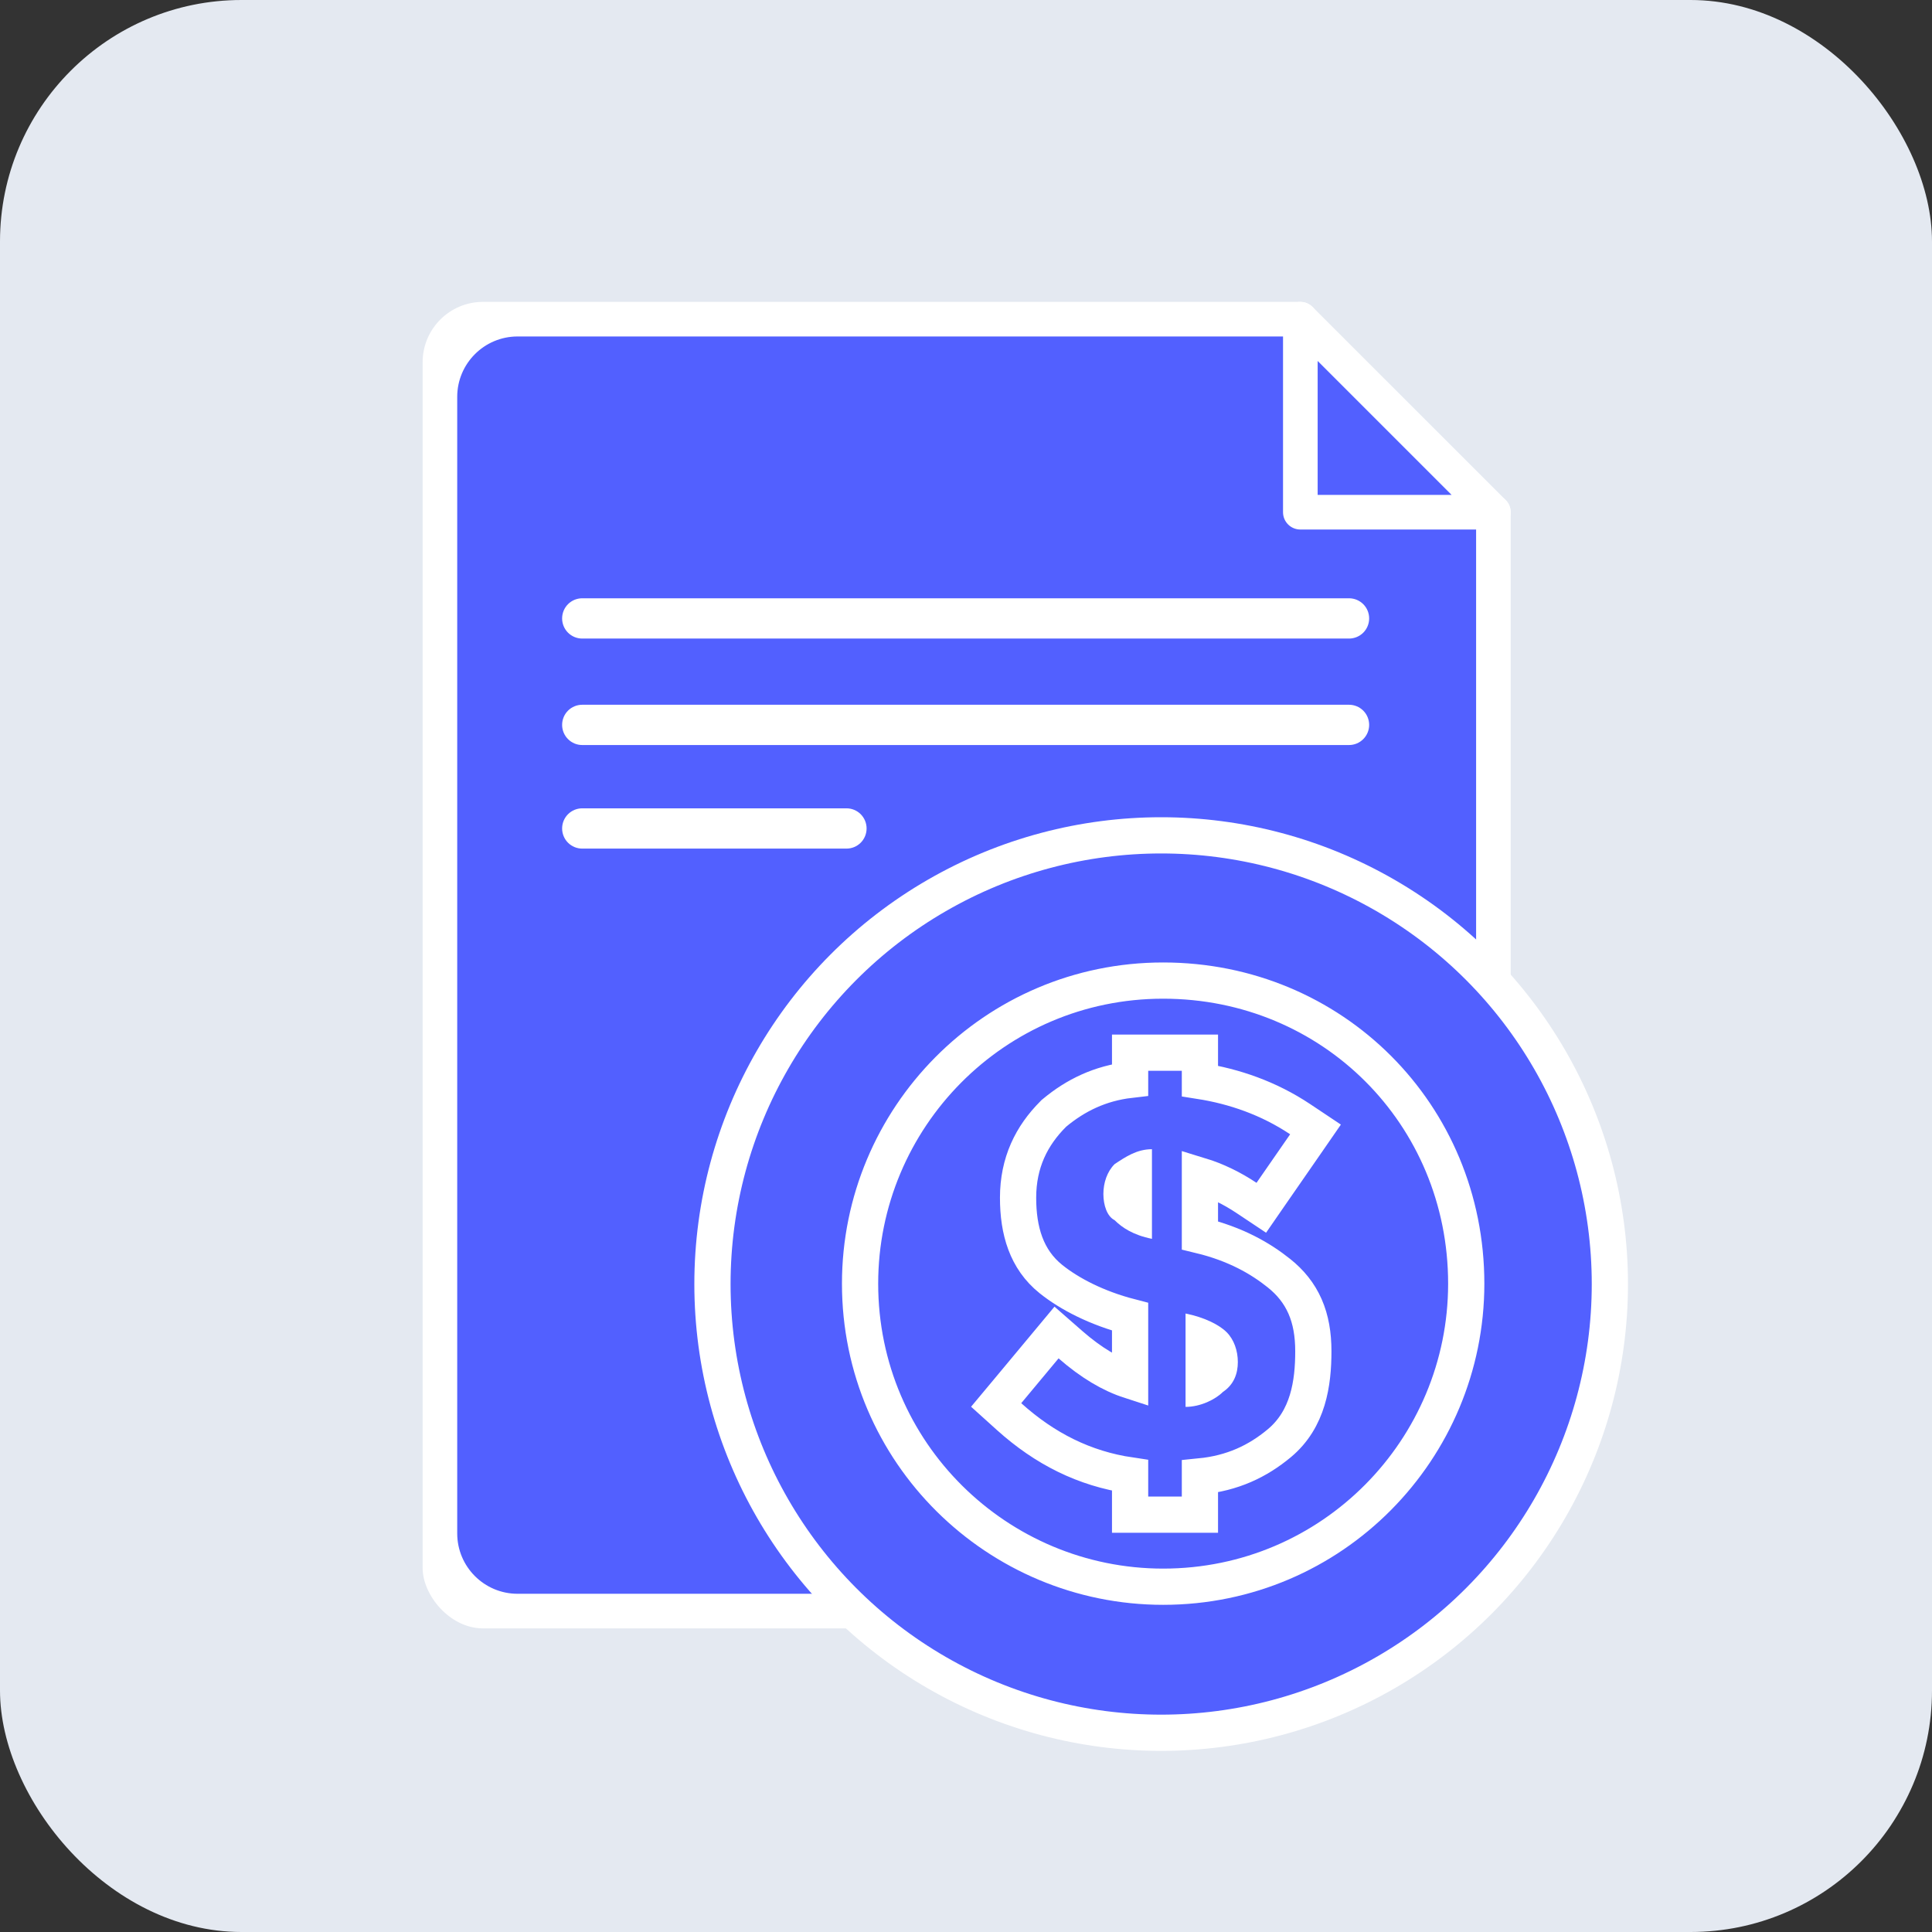
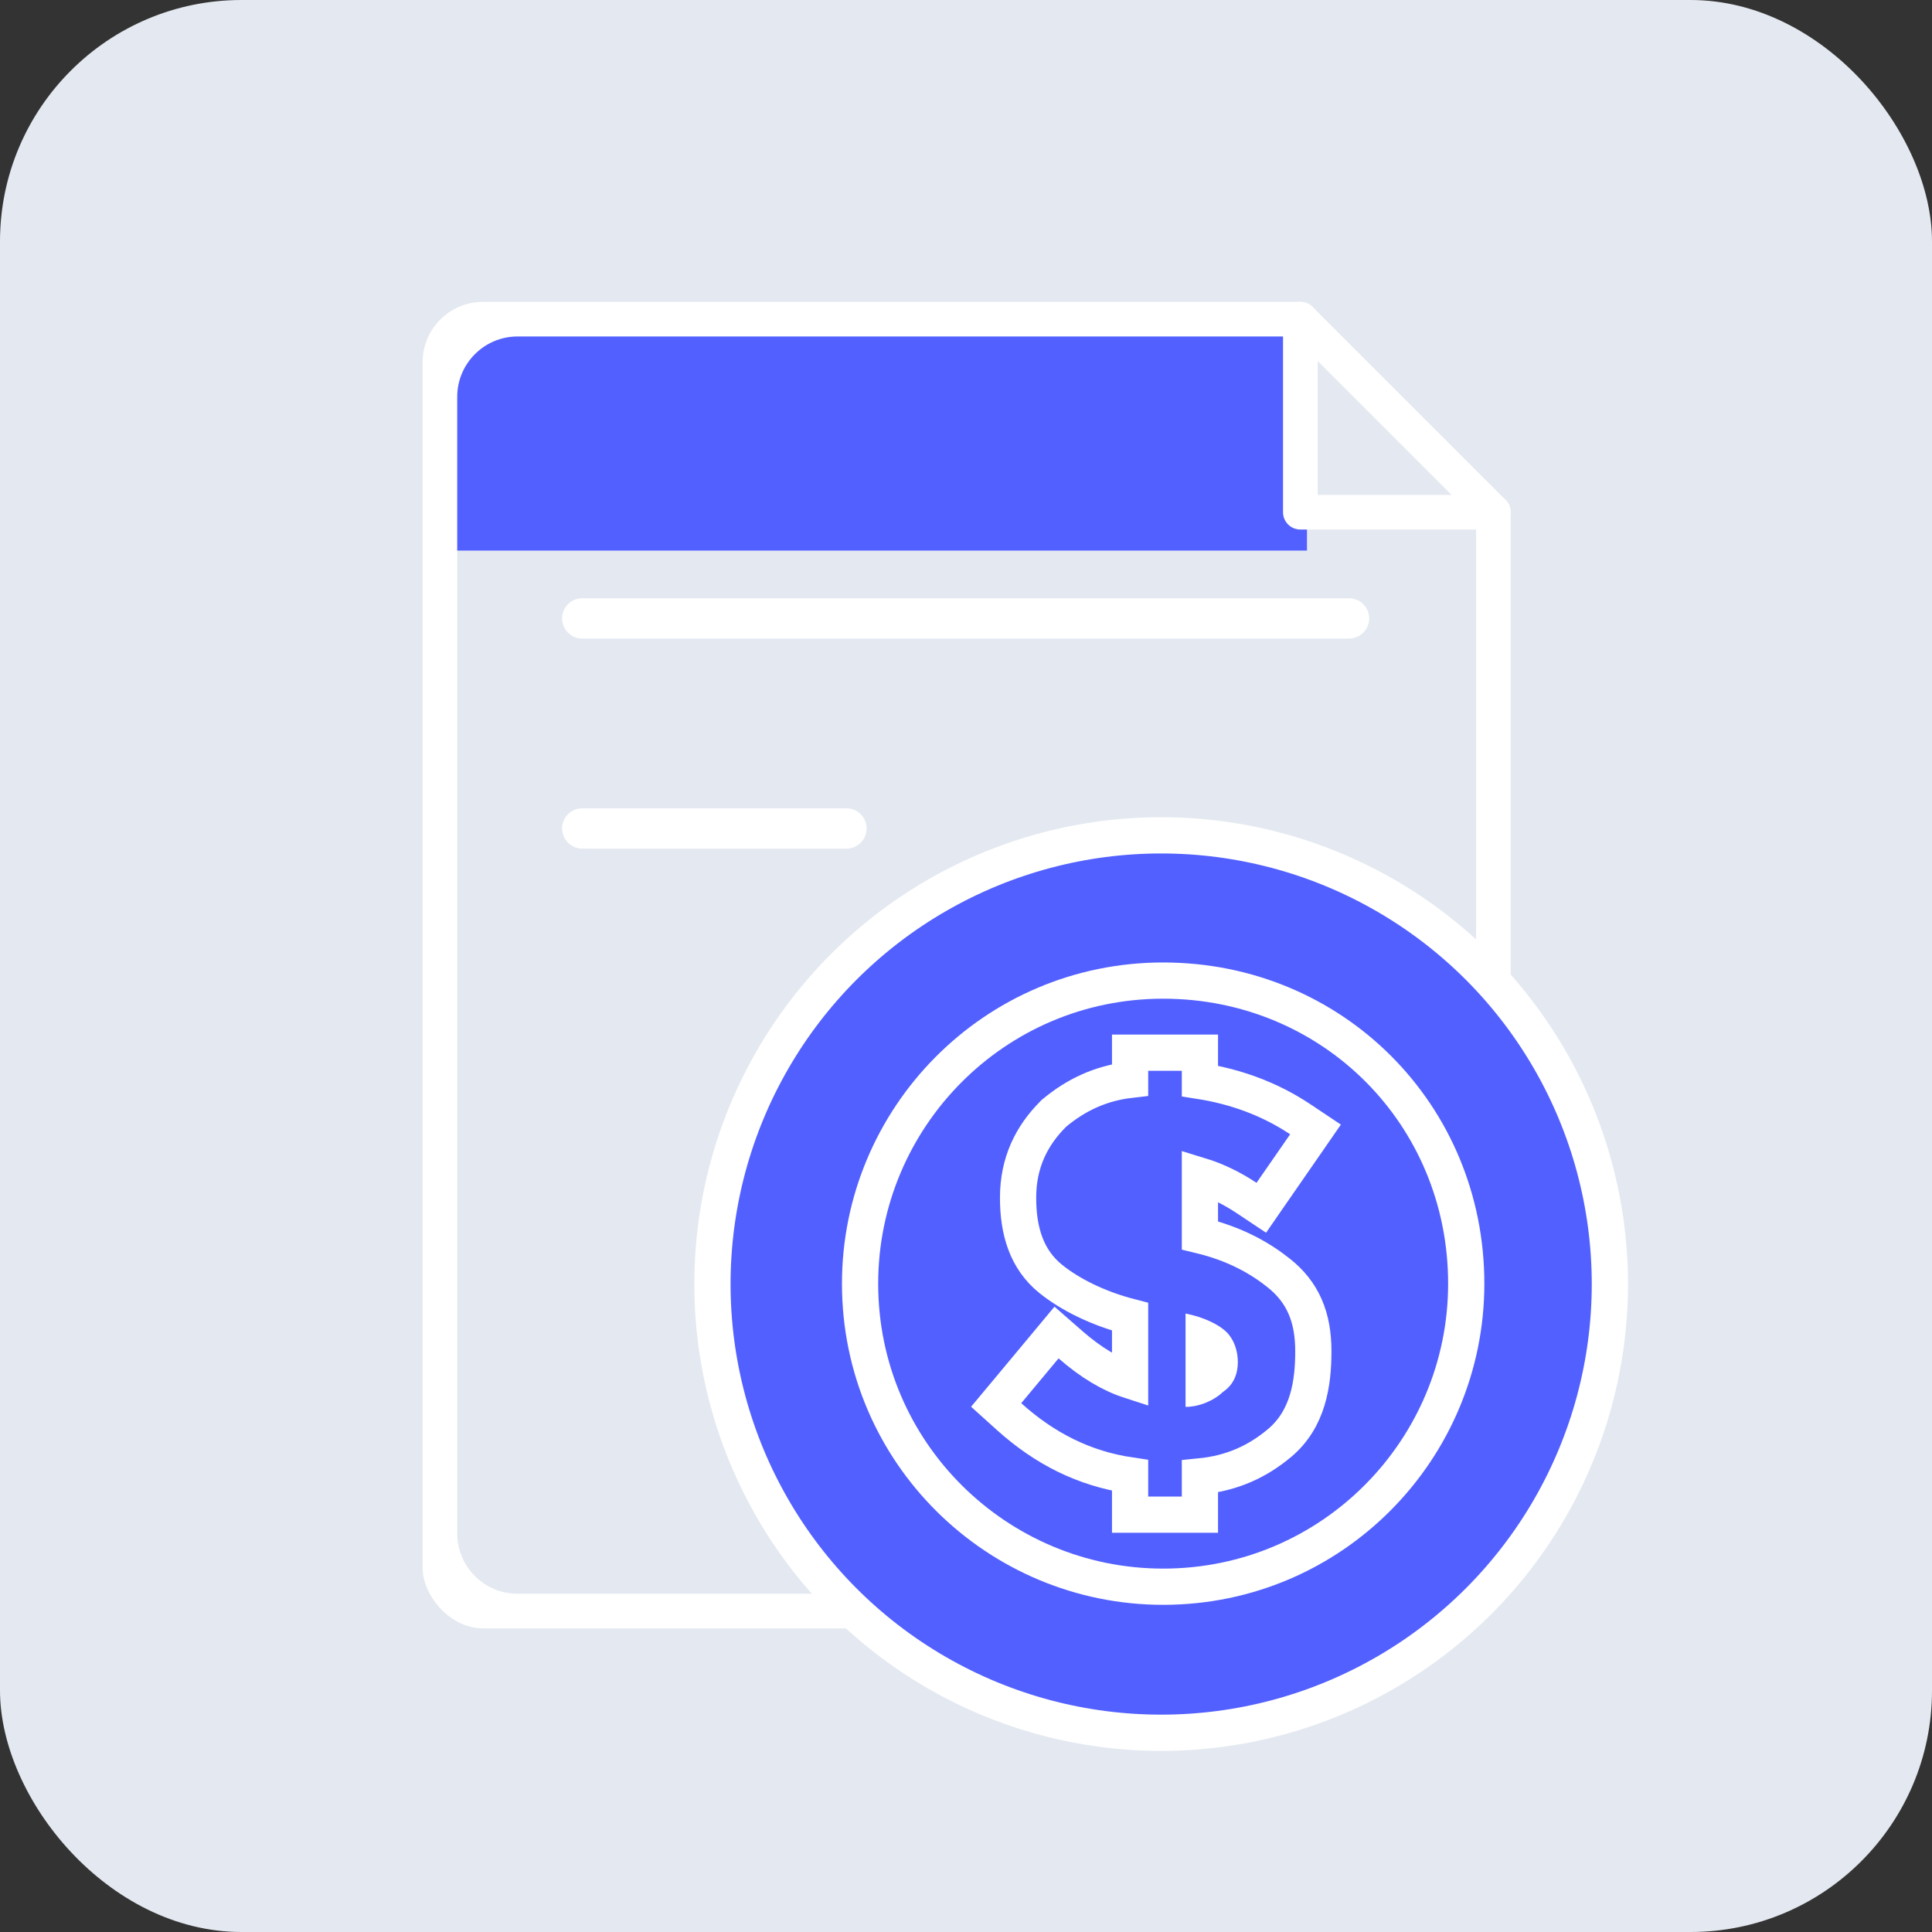
<svg xmlns="http://www.w3.org/2000/svg" width="64" height="64" viewBox="0 0 64 64" fill="none">
  <rect x="0" y="0" width="64" height="64" fill="#333333" stroke="none" />
  <rect width="64" height="64" rx="8" fill="#E4E9F1" />
  <g clip-path="url(#clip0_10480_1740)">
-     <rect x="14.915" y="17.324" width="34.788" height="35.703" fill="#5260FF" />
    <rect x="14.915" y="10.915" width="28.38" height="7.324" fill="#5260FF" />
-     <path d="M43.582 11.802L48.702 16.745L41.861 18.707L43.582 11.802Z" fill="#5260FF" />
    <path fill-rule="evenodd" clip-rule="evenodd" d="M49.471 53.942H14.573C14.257 53.942 14 53.687 14 53.369V10.573C14 10.257 14.257 10 14.573 10L43.076 10C43.392 10 43.649 10.257 43.649 10.573C43.649 10.889 43.392 11.146 43.076 11.146L17.146 11.146C16.042 11.146 15.146 12.042 15.146 13.146V50.796C15.146 51.901 16.042 52.796 17.146 52.796H46.898C48.002 52.796 48.898 51.901 48.898 50.796V16.968C48.898 16.652 49.154 16.395 49.471 16.395C49.787 16.395 50.044 16.652 50.044 16.968L50.044 53.369C50.044 53.687 49.787 53.943 49.471 53.942Z" fill="white" />
    <path fill-rule="evenodd" clip-rule="evenodd" d="M43.649 16.395H48.087L43.649 11.957V16.395ZM49.471 17.541H43.075C42.758 17.541 42.502 17.284 42.502 16.968L42.502 10.573C42.502 10.341 42.642 10.132 42.855 10.044C43.069 9.955 43.316 10.004 43.48 10.168L49.876 16.563C50.04 16.727 50.088 16.973 50 17.188C49.911 17.402 49.702 17.541 49.471 17.541Z" fill="white" />
  </g>
  <path d="M19.287 19.819H44.689C44.865 19.819 45.035 19.889 45.16 20.014C45.285 20.139 45.355 20.309 45.355 20.486C45.355 20.663 45.285 20.833 45.16 20.958C45.035 21.083 44.865 21.153 44.689 21.153H19.287C19.11 21.153 18.941 21.083 18.816 20.958C18.691 20.833 18.621 20.663 18.621 20.486C18.621 20.309 18.691 20.139 18.816 20.014C18.941 19.889 19.11 19.819 19.287 19.819Z" fill="white" />
-   <path d="M19.287 23.346H44.689C44.865 23.346 45.035 23.416 45.16 23.541C45.285 23.666 45.355 23.836 45.355 24.013C45.355 24.19 45.285 24.359 45.16 24.484C45.035 24.61 44.865 24.68 44.689 24.68H19.287C19.11 24.68 18.941 24.61 18.816 24.484C18.691 24.359 18.621 24.19 18.621 24.013C18.621 23.836 18.691 23.666 18.816 23.541C18.941 23.416 19.11 23.346 19.287 23.346Z" fill="white" />
  <path d="M19.287 26.777H28.041C28.218 26.777 28.387 26.847 28.512 26.972C28.637 27.097 28.707 27.267 28.707 27.444C28.707 27.621 28.637 27.791 28.512 27.916C28.387 28.041 28.218 28.111 28.041 28.111H19.287C19.11 28.111 18.941 28.041 18.816 27.916C18.691 27.791 18.621 27.621 18.621 27.444C18.621 27.267 18.691 27.097 18.816 26.972C18.941 26.847 19.11 26.777 19.287 26.777Z" fill="white" />
  <circle cx="38.465" cy="42.536" r="14.864" fill="#5260FF" stroke="white" stroke-width="1.2" />
-   <path d="M36.551 39.553C36.551 39.925 36.675 40.296 36.922 40.419C37.17 40.667 37.541 40.914 38.16 41.038V38.069C37.665 38.069 37.294 38.316 36.922 38.564C36.675 38.811 36.551 39.182 36.551 39.553Z" fill="white" />
  <path d="M39.273 43.512V46.605C39.768 46.605 40.263 46.358 40.51 46.11C40.881 45.863 41.005 45.492 41.005 45.12C41.005 44.749 40.881 44.378 40.634 44.131C40.386 43.883 39.892 43.636 39.273 43.512Z" fill="white" />
  <path d="M37.436 45.735C36.802 45.53 36.145 45.143 35.462 44.546L34.999 44.141L34.606 44.613L33.369 46.098L32.999 46.541L33.428 46.928C34.613 47.994 35.922 48.65 37.436 48.874V49.575V50.175H38.036H39.15H39.749V49.575V48.909C40.829 48.803 41.66 48.408 42.379 47.809C43.34 47.008 43.506 45.813 43.506 44.761C43.506 44.208 43.424 43.716 43.232 43.278C43.037 42.834 42.744 42.477 42.37 42.178C41.76 41.69 40.943 41.212 39.749 40.923V38.941C40.284 39.104 40.812 39.362 41.291 39.682L41.782 40.009L42.117 39.524L43.231 37.916L43.578 37.414L43.07 37.075C42.026 36.379 40.888 35.988 39.749 35.809V35.471V34.871H39.15H38.036H37.436V35.471V35.771C36.447 35.885 35.633 36.28 34.93 36.866L34.909 36.883L34.89 36.903C34.173 37.62 33.725 38.51 33.725 39.677C33.725 40.763 33.999 41.719 34.816 42.373C35.429 42.864 36.334 43.333 37.436 43.619V45.735ZM28.491 42.523C28.491 37.035 32.928 32.483 38.531 32.483C44.138 32.483 48.571 36.916 48.571 42.523C48.571 48.011 44.133 52.562 38.531 52.562C33.043 52.562 28.491 48.125 28.491 42.523Z" fill="#5260FF" stroke="white" stroke-width="1.2" />
  <defs>
    <clipPath id="clip0_10480_1740">
      <rect x="14" y="10" width="36.044" height="43.942" rx="2" fill="white" />
    </clipPath>
  </defs>
</svg>